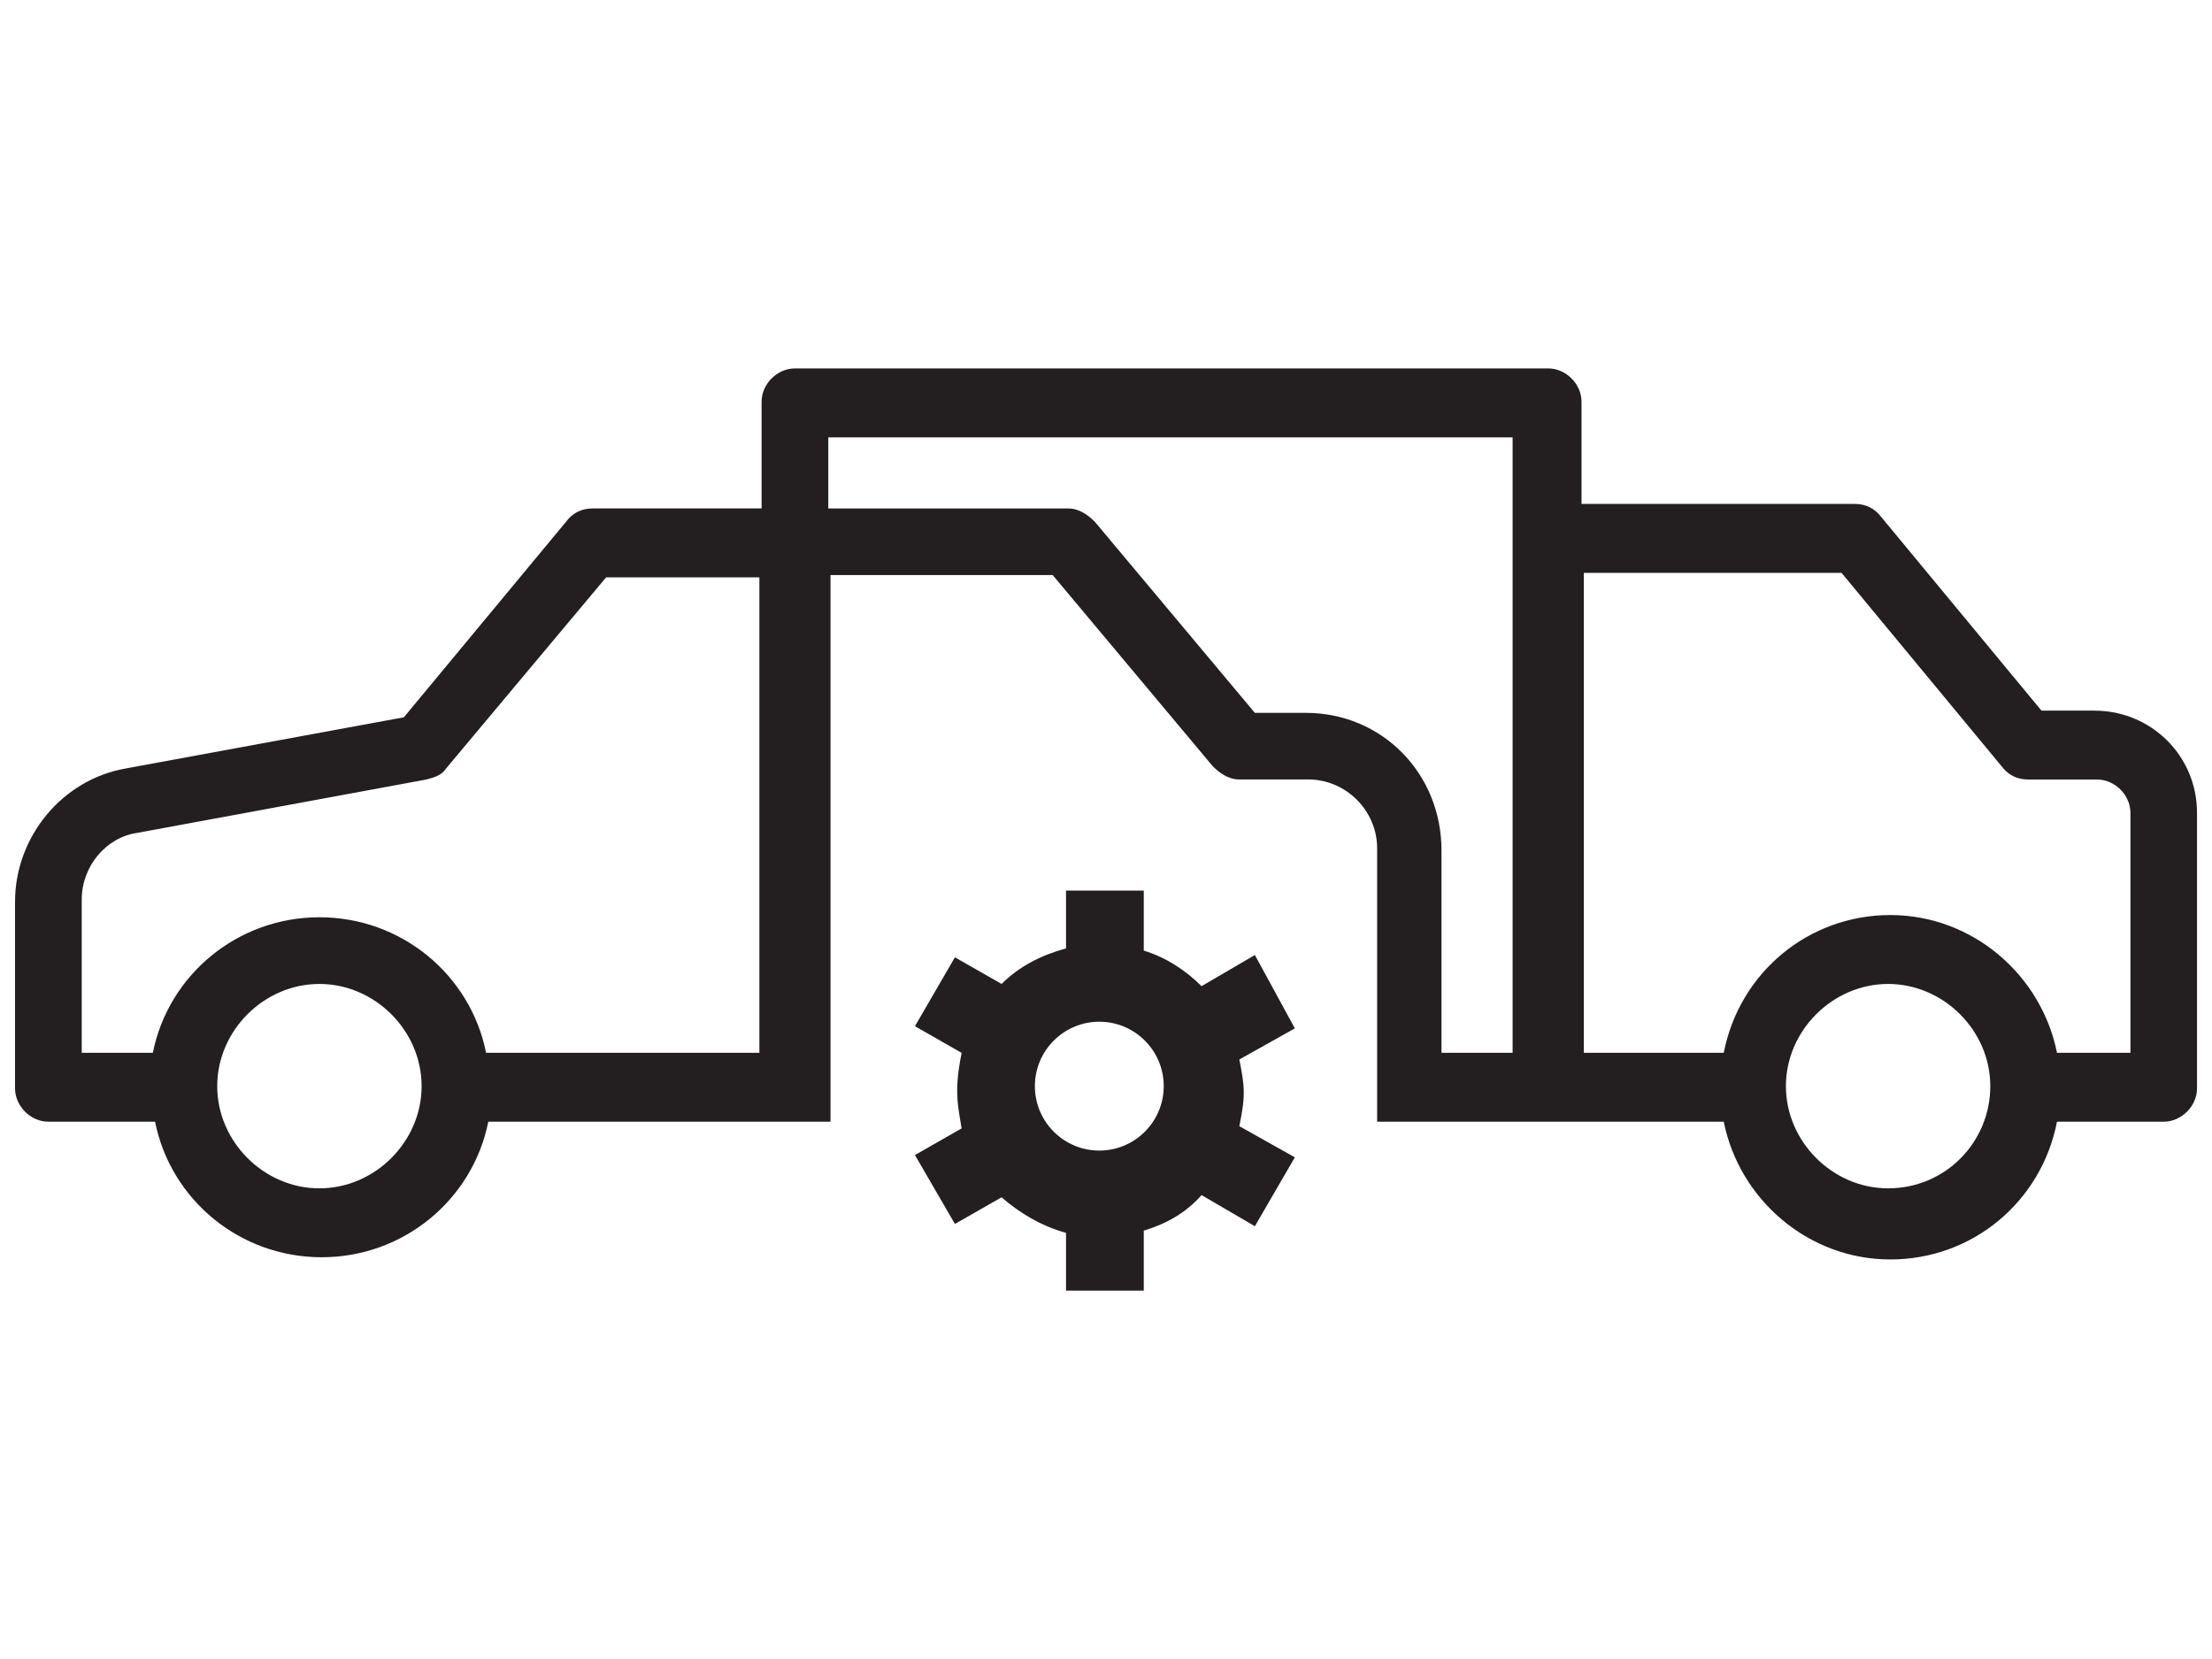
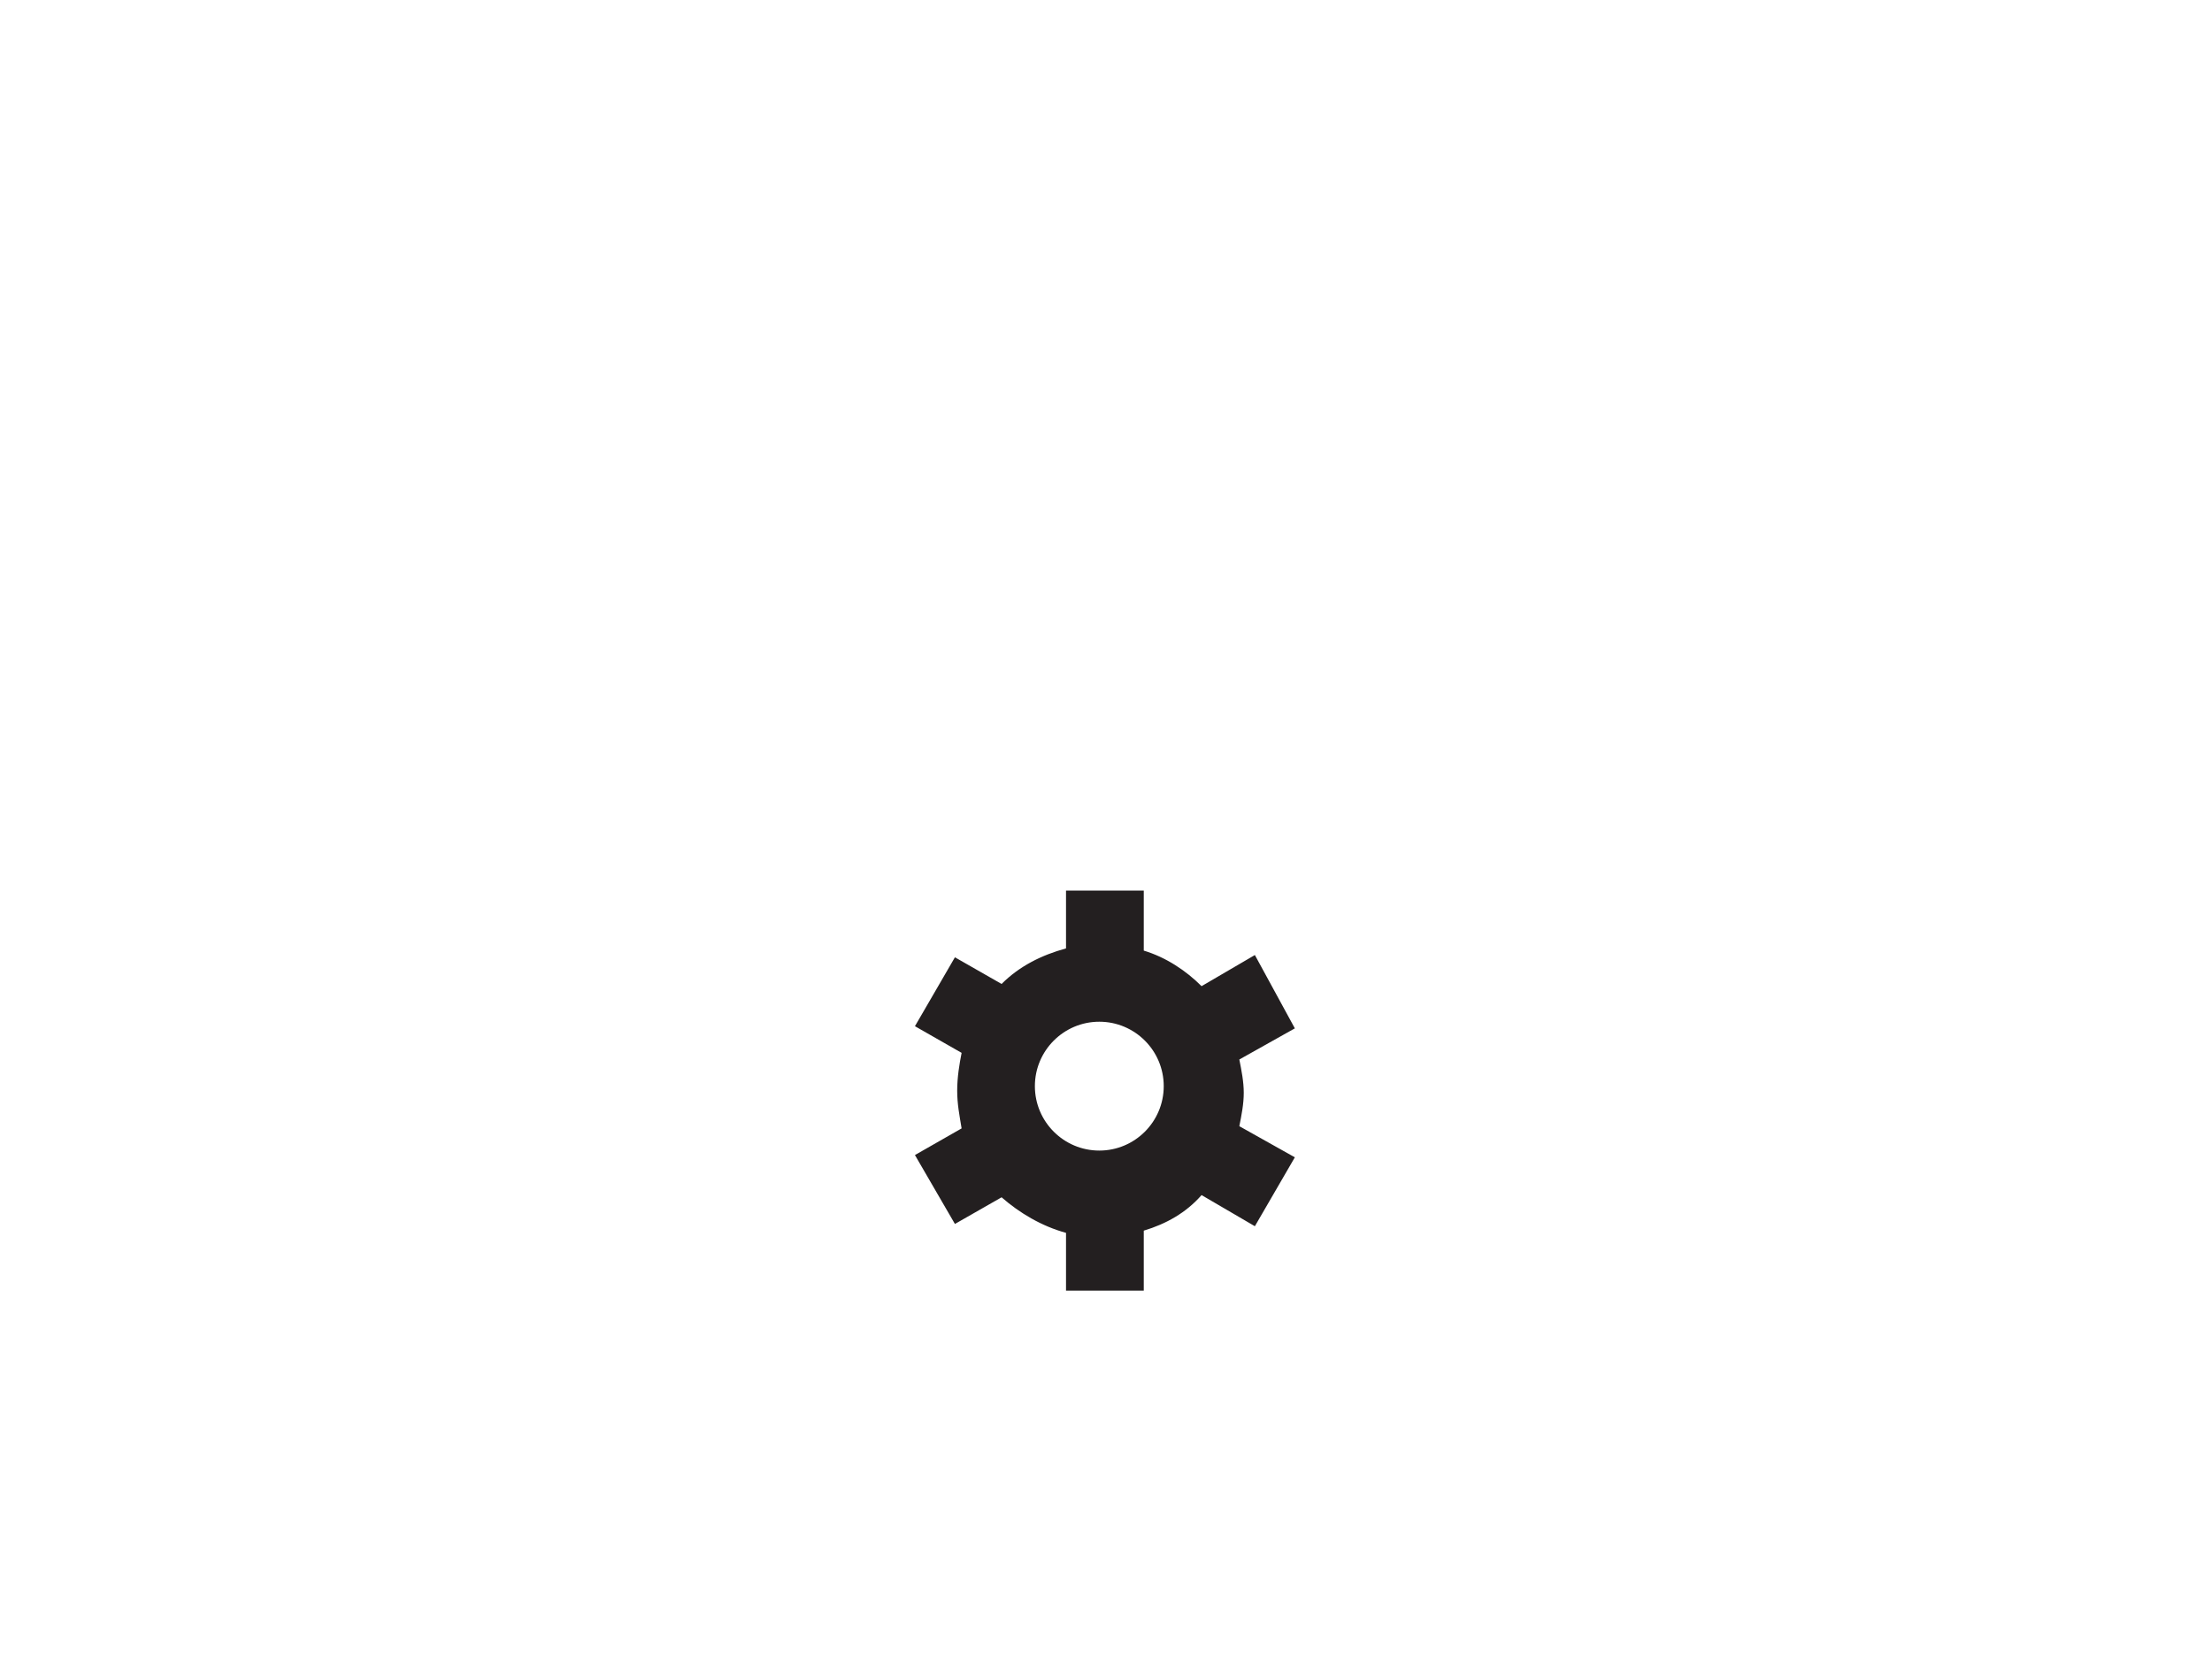
<svg xmlns="http://www.w3.org/2000/svg" id="Layer_1" data-name="Layer 1" viewBox="0 0 400 300">
  <defs>
    <style>
      .cls-1 {
        fill: #231f20;
      }
    </style>
  </defs>
-   <path class="cls-1" d="M378.8,128.5h-9.64l-28.93-34.96c-1.21-1.61-2.81-2.41-4.82-2.41h-49.42v-18.48c0-3.21-2.81-6.03-6.03-6.03h-136.21c-3.21,0-6.03,2.81-6.03,6.03v19.29h-30.54c-2.01,0-3.62.8-4.82,2.41l-29.33,35.36-50.22,9.24c-11.65,2.01-20.09,12.46-20.09,24.11v33.75c0,3.21,2.81,6.03,6.03,6.03h19.29c2.81,14.06,15.27,24.51,30.13,24.51s27.32-10.45,30.13-24.51h61.88v-12.46h0v-86.39h40.18l28.93,34.55c1.21,1.21,2.81,2.41,4.82,2.41h12.46c6.83,0,12.46,5.63,12.46,12.46v36.97h0v12.46h62.68c2.81,14.06,15.27,24.91,30.13,24.91s27.32-10.45,30.13-24.91h19.29c3.21,0,6.03-2.81,6.03-6.03v-49.82c0-10.45-8.44-18.48-18.48-18.48ZM57.76,214.89c-10.04,0-18.48-8.44-18.48-18.48s8.44-18.48,18.48-18.48,18.48,8.44,18.48,18.48-8.44,18.48-18.48,18.48ZM137.32,190.38h-49.42c-2.81-14.06-15.27-24.51-30.13-24.51s-27.32,10.45-30.13,24.51h-12.86v-27.72c0-6.03,4.42-11.25,10.04-12.05l52.23-9.64c1.61-.4,2.81-.8,3.62-2.01l28.93-34.55h27.72v85.98ZM236.16,128.91h-9.24l-28.93-34.55c-1.21-1.21-2.81-2.41-4.82-2.41h-43.39v-12.86h123.75v18.48h0v92.81h-12.86v-36.56c0-14.06-10.85-24.91-24.51-24.91ZM341.43,214.89c-10.04,0-18.48-8.44-18.48-18.48s8.44-18.48,18.48-18.48,18.48,8.44,18.48,18.48-8.04,18.48-18.48,18.48ZM384.83,190.38h-12.86c-2.81-14.06-15.27-24.91-30.13-24.91s-27.32,10.45-30.13,24.91h-25.31v-86.79h46.61l28.93,34.96c1.21,1.61,2.81,2.41,4.82,2.41h12.46c3.21,0,6.03,2.81,6.03,6.03v43.39h-.4Z" />
  <path class="cls-1" d="M226.92,172.7l-9.64,5.63c-2.81-2.81-6.43-5.22-10.45-6.43v-10.85h-14.06v10.45c-4.42,1.21-8.44,3.21-11.65,6.43l-8.44-4.82-7.23,12.46,8.44,4.82c-.4,2.01-.8,4.42-.8,6.83s.4,4.42.8,6.83l-8.44,4.82,7.23,12.46,8.44-4.82c3.21,2.81,7.23,5.22,11.65,6.43v10.45h14.06v-10.85c4.02-1.21,7.63-3.21,10.45-6.43l9.64,5.63,7.23-12.46-10.04-5.63c.4-2.01.8-4.02.8-6.03s-.4-4.02-.8-6.03l10.04-5.63-7.23-13.26ZM198.79,208.06c-6.43,0-11.65-5.22-11.65-11.65s5.22-11.65,11.65-11.65,11.65,5.22,11.65,11.65-5.22,11.65-11.65,11.65Z" />
</svg>